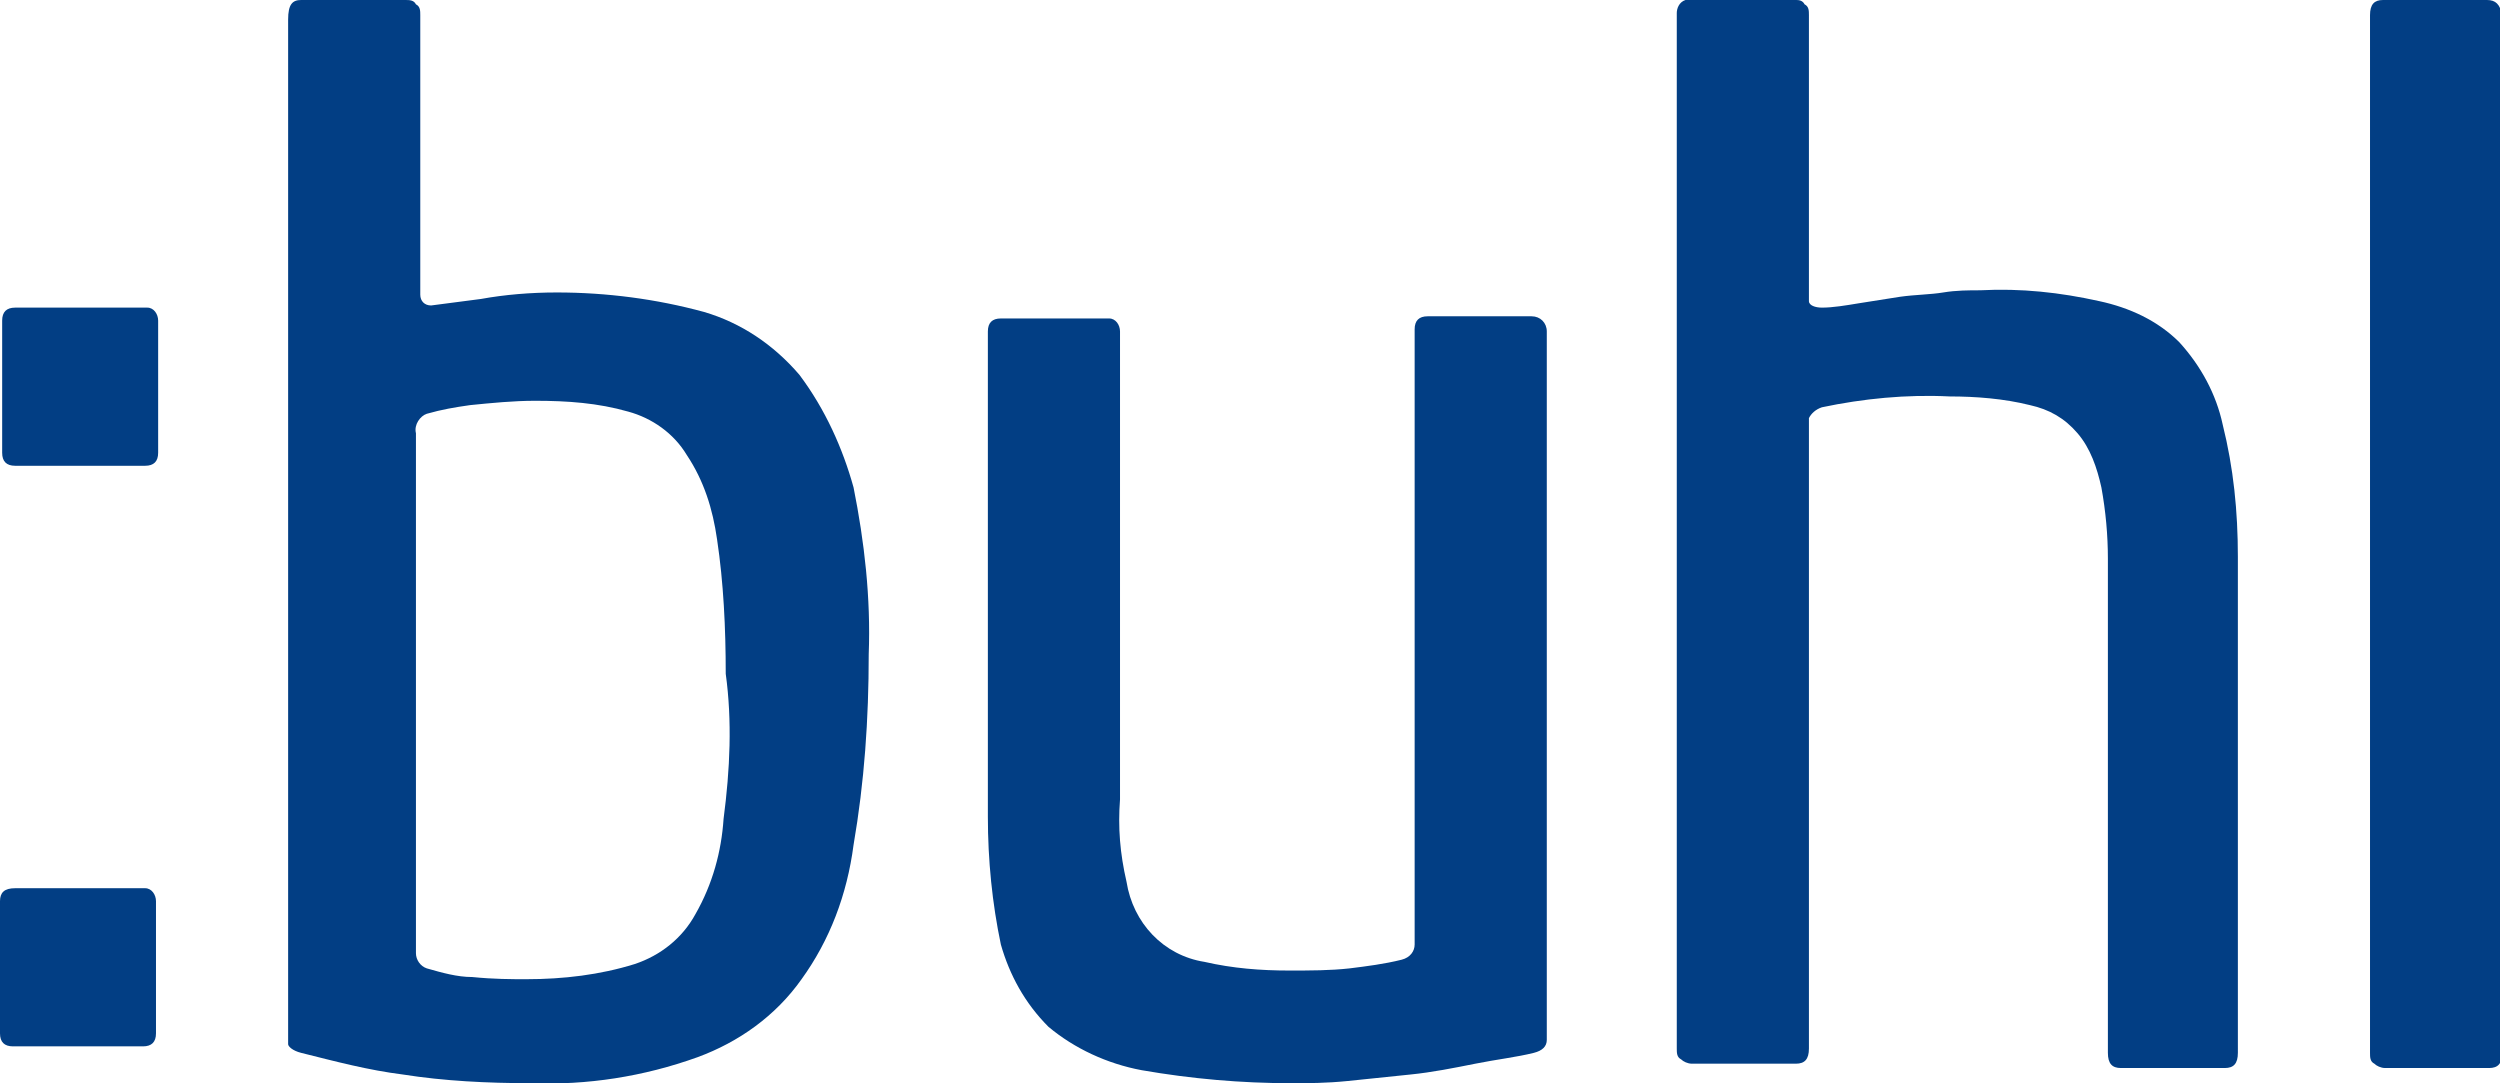
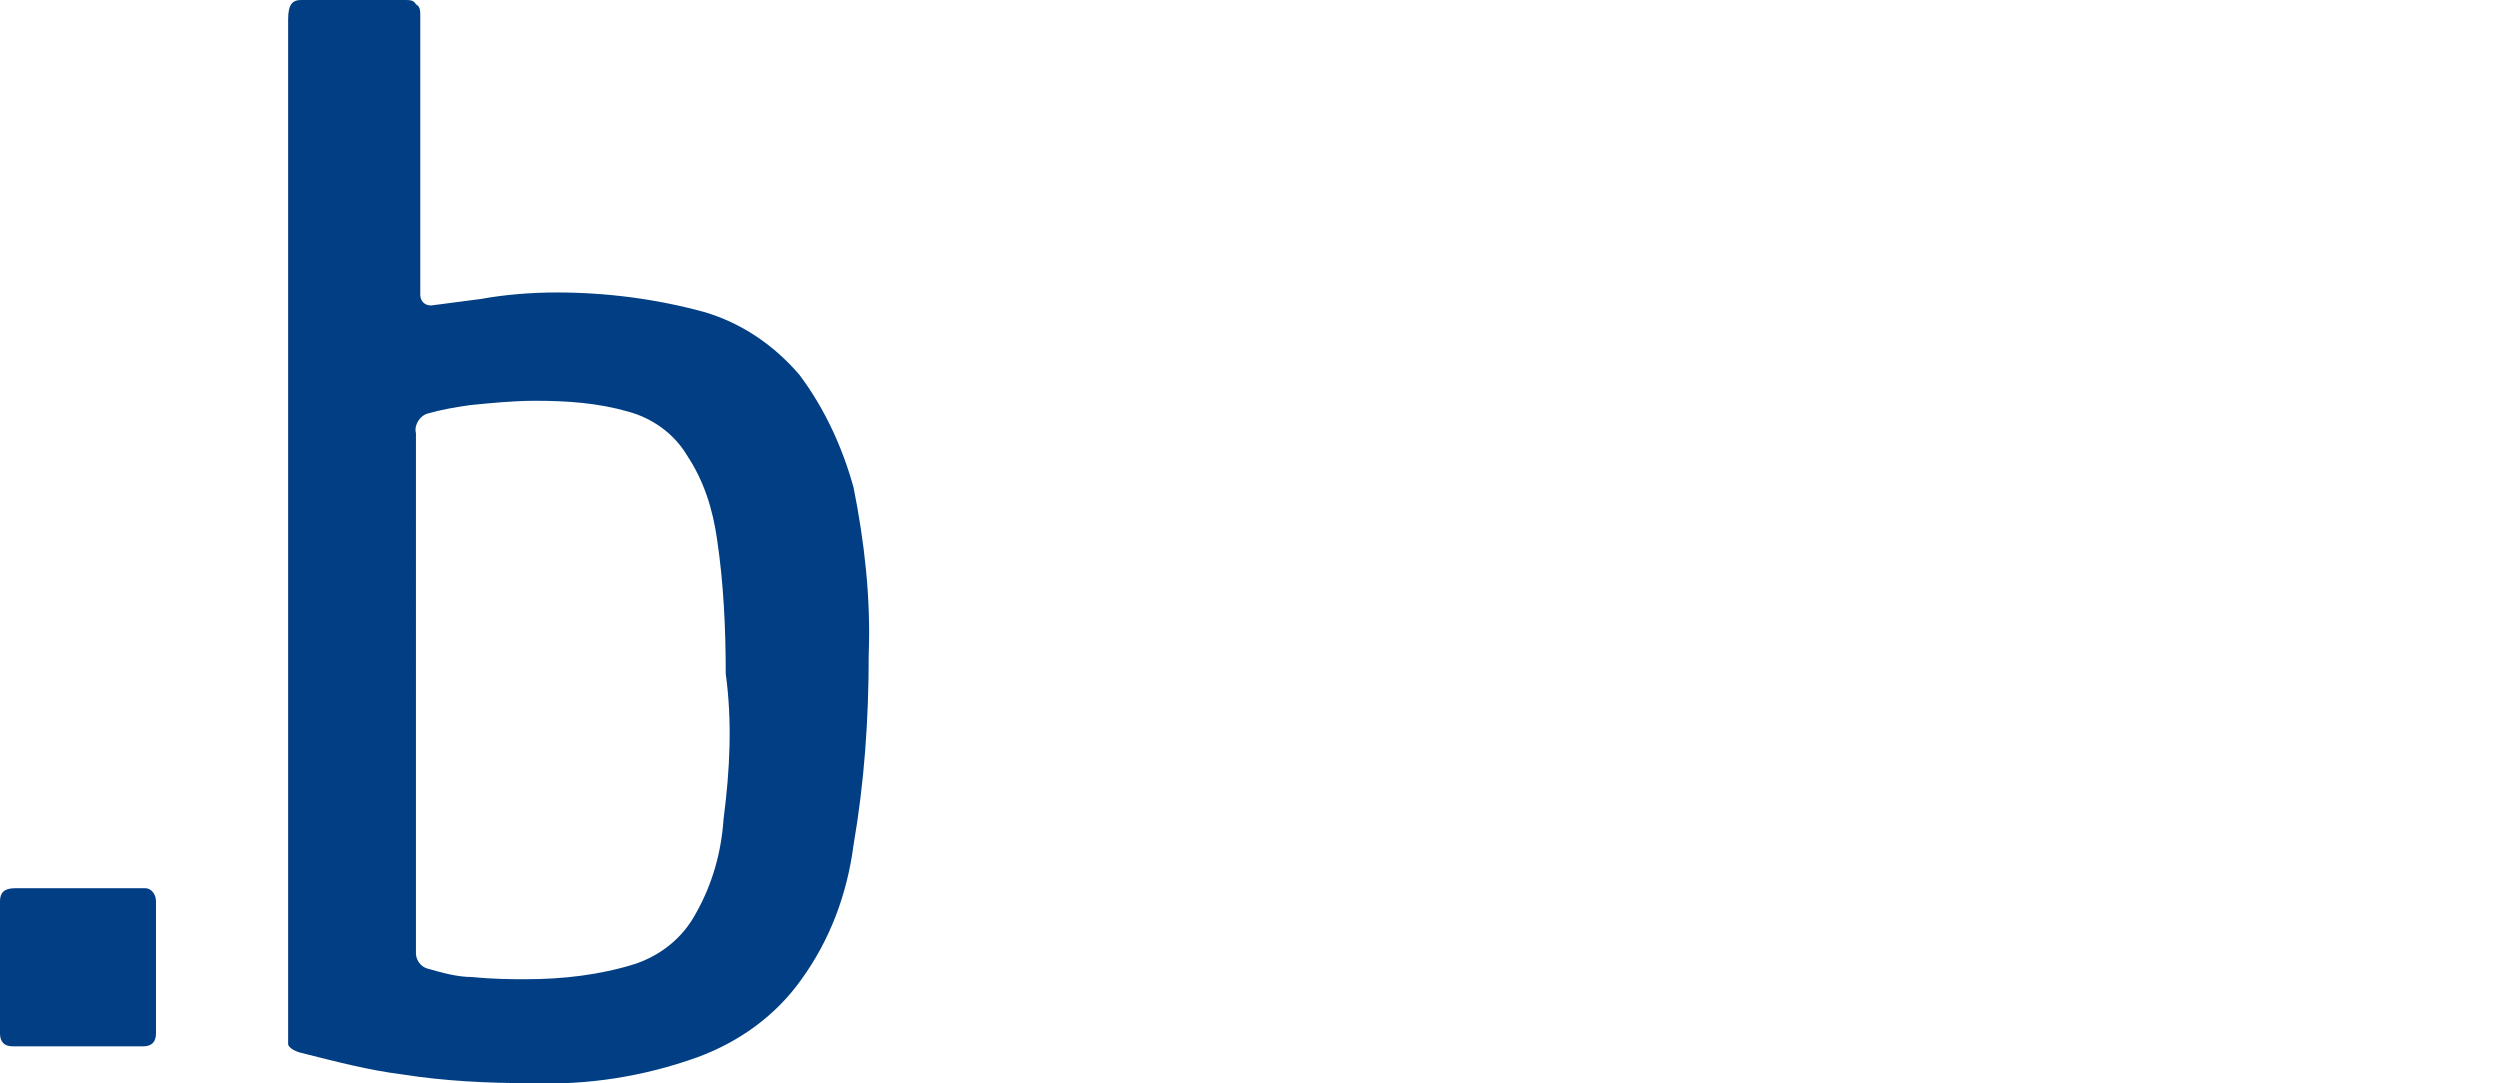
<svg xmlns="http://www.w3.org/2000/svg" version="1.1" id="Layer_1" x="0px" y="0px" viewBox="0 0 115.4 50" style="enable-background:new 0 0 115.4 50;" xml:space="preserve">
  <style type="text/css">
  .st0{fill:#023E84;}
 </style>
  <g>
-     <path class="st0" d="M6.7,14.2h-6c-0.4,0-0.6,0.2-0.6,0.6v6.1c0,0.4,0.2,0.6,0.6,0.6h6c0.4,0,0.6-0.2,0.6-0.6v-6.1   c0-0.3-0.2-0.6-0.5-0.6C6.8,14.2,6.7,14.2,6.7,14.2z">
-   </path>
    <path class="st0" d="M36.9,17.3c-1.2-1.4-2.7-2.4-4.4-2.9c-2.2-0.6-4.5-0.9-6.8-0.9c-1.2,0-2.4,0.1-3.5,0.3   c-0.8,0.1-1.5,0.2-2.3,0.3c-0.3,0-0.5-0.2-0.5-0.5V0.7c0-0.2,0-0.4-0.2-0.5C19.1,0,18.9,0,18.7,0h-4.8c-0.4,0-0.6,0.2-0.6,0.9v47.3   c0,0.1,0.2,0.3,0.6,0.4c1.6,0.4,3.1,0.8,4.7,1c1.9,0.3,3.9,0.4,5.9,0.4c2.6,0.1,5.2-0.3,7.7-1.2c1.9-0.7,3.6-1.9,4.8-3.6   c1.3-1.8,2.1-3.9,2.4-6.2c0.5-2.9,0.7-5.8,0.7-8.8c0.1-2.6-0.2-5.2-0.7-7.7C38.9,20.7,38.1,18.9,36.9,17.3z M33.4,37.8   c-0.1,1.5-0.5,3-1.3,4.4c-0.6,1.1-1.6,1.9-2.8,2.3c-1.6,0.5-3.3,0.7-5,0.7c-0.7,0-1.5,0-2.5-0.1c-0.7,0-1.4-0.2-2.1-0.4   c-0.3-0.1-0.5-0.4-0.5-0.7V20c-0.1-0.4,0.2-0.8,0.5-0.9c0.7-0.2,1.3-0.3,2-0.4c1-0.1,2-0.2,3-0.2c1.5,0,2.9,0.1,4.3,0.5   c1.1,0.3,2.1,1,2.7,2c0.8,1.2,1.2,2.5,1.4,3.9c0.3,2,0.4,4.1,0.4,6.2C33.8,33.3,33.7,35.5,33.4,37.8L33.4,37.8z">
-   </path>
-     <path class="st0" d="M70.7,14.6h-4.8c-0.4,0-0.6,0.2-0.6,0.6v28.4c0,0.3-0.2,0.6-0.6,0.7c-0.8,0.2-1.6,0.3-2.4,0.4   c-0.9,0.1-1.8,0.1-2.8,0.1c-1.3,0-2.6-0.1-3.9-0.4c-1.9-0.3-3.3-1.8-3.6-3.7c-0.3-1.3-0.4-2.5-0.3-3.8V15.3c0-0.3-0.2-0.6-0.5-0.6   c-0.1,0-0.1,0-0.2,0h-4.8c-0.4,0-0.6,0.2-0.6,0.6v22.4c0,2,0.2,4,0.6,5.9c0.4,1.4,1.1,2.7,2.2,3.8c1.2,1,2.7,1.7,4.3,2   c2.3,0.4,4.6,0.6,6.9,0.6c0.8,0,1.6,0,2.6-0.1s1.9-0.2,2.9-0.3c1-0.1,2-0.3,3-0.5c1-0.2,1.9-0.3,2.7-0.5c0.4-0.1,0.6-0.3,0.6-0.6   V15.3C71.4,14.9,71.1,14.6,70.7,14.6C70.7,14.6,70.7,14.6,70.7,14.6L70.7,14.6z">
-   </path>
-     <path class="st0" d="M114.8,0H110c-0.4,0-0.6,0.2-0.6,0.7v47.9c0,0.2,0,0.4,0.2,0.5c0.1,0.1,0.3,0.2,0.5,0.2h4.8   c0.4,0,0.6-0.2,0.6-0.7V0.7C115.4,0.2,115.2,0,114.8,0z">
  </path>
    <path class="st0" d="M6.7,41h-6C0.2,41,0,41.2,0,41.6v6.1c0,0.4,0.2,0.6,0.6,0.6h6c0.4,0,0.6-0.2,0.6-0.6v-6.1   c0-0.3-0.2-0.6-0.5-0.6C6.8,41,6.7,41,6.7,41z">
  </path>
-     <path class="st0" d="M102.6,19.6c-0.3-1.4-1-2.7-2-3.8c-1-1-2.3-1.6-3.7-1.9c-1.8-0.4-3.6-0.6-5.5-0.5c-0.5,0-1.1,0-1.7,0.1   s-1.3,0.1-2,0.2l-1.9,0.3c-0.6,0.1-1.2,0.2-1.7,0.2c-0.3,0-0.6-0.1-0.6-0.3V0.7c0-0.2,0-0.4-0.2-0.5C83.2,0,83,0,82.9,0H78   c-0.1,0-0.2,0-0.2,0c-0.3,0.1-0.4,0.4-0.4,0.6v0.2c0,0.1,0,0.3,0,0.4l0,0.5v46.7c0,0.2,0,0.4,0.2,0.5c0.1,0.1,0.3,0.2,0.5,0.2h4.8   c0.4,0,0.6-0.2,0.6-0.7V19.3c0.1-0.2,0.3-0.4,0.6-0.5c1.9-0.4,3.9-0.6,5.9-0.5c1.2,0,2.5,0.1,3.7,0.4c0.9,0.2,1.6,0.6,2.2,1.3   c0.6,0.7,0.9,1.6,1.1,2.5c0.2,1.1,0.3,2.2,0.3,3.3v22.8c0,0.5,0.2,0.7,0.6,0.7h4.8c0.4,0,0.6-0.2,0.6-0.7V25.7   C103.3,23.6,103.1,21.6,102.6,19.6L102.6,19.6z">
-   </path>
  </g>
</svg>